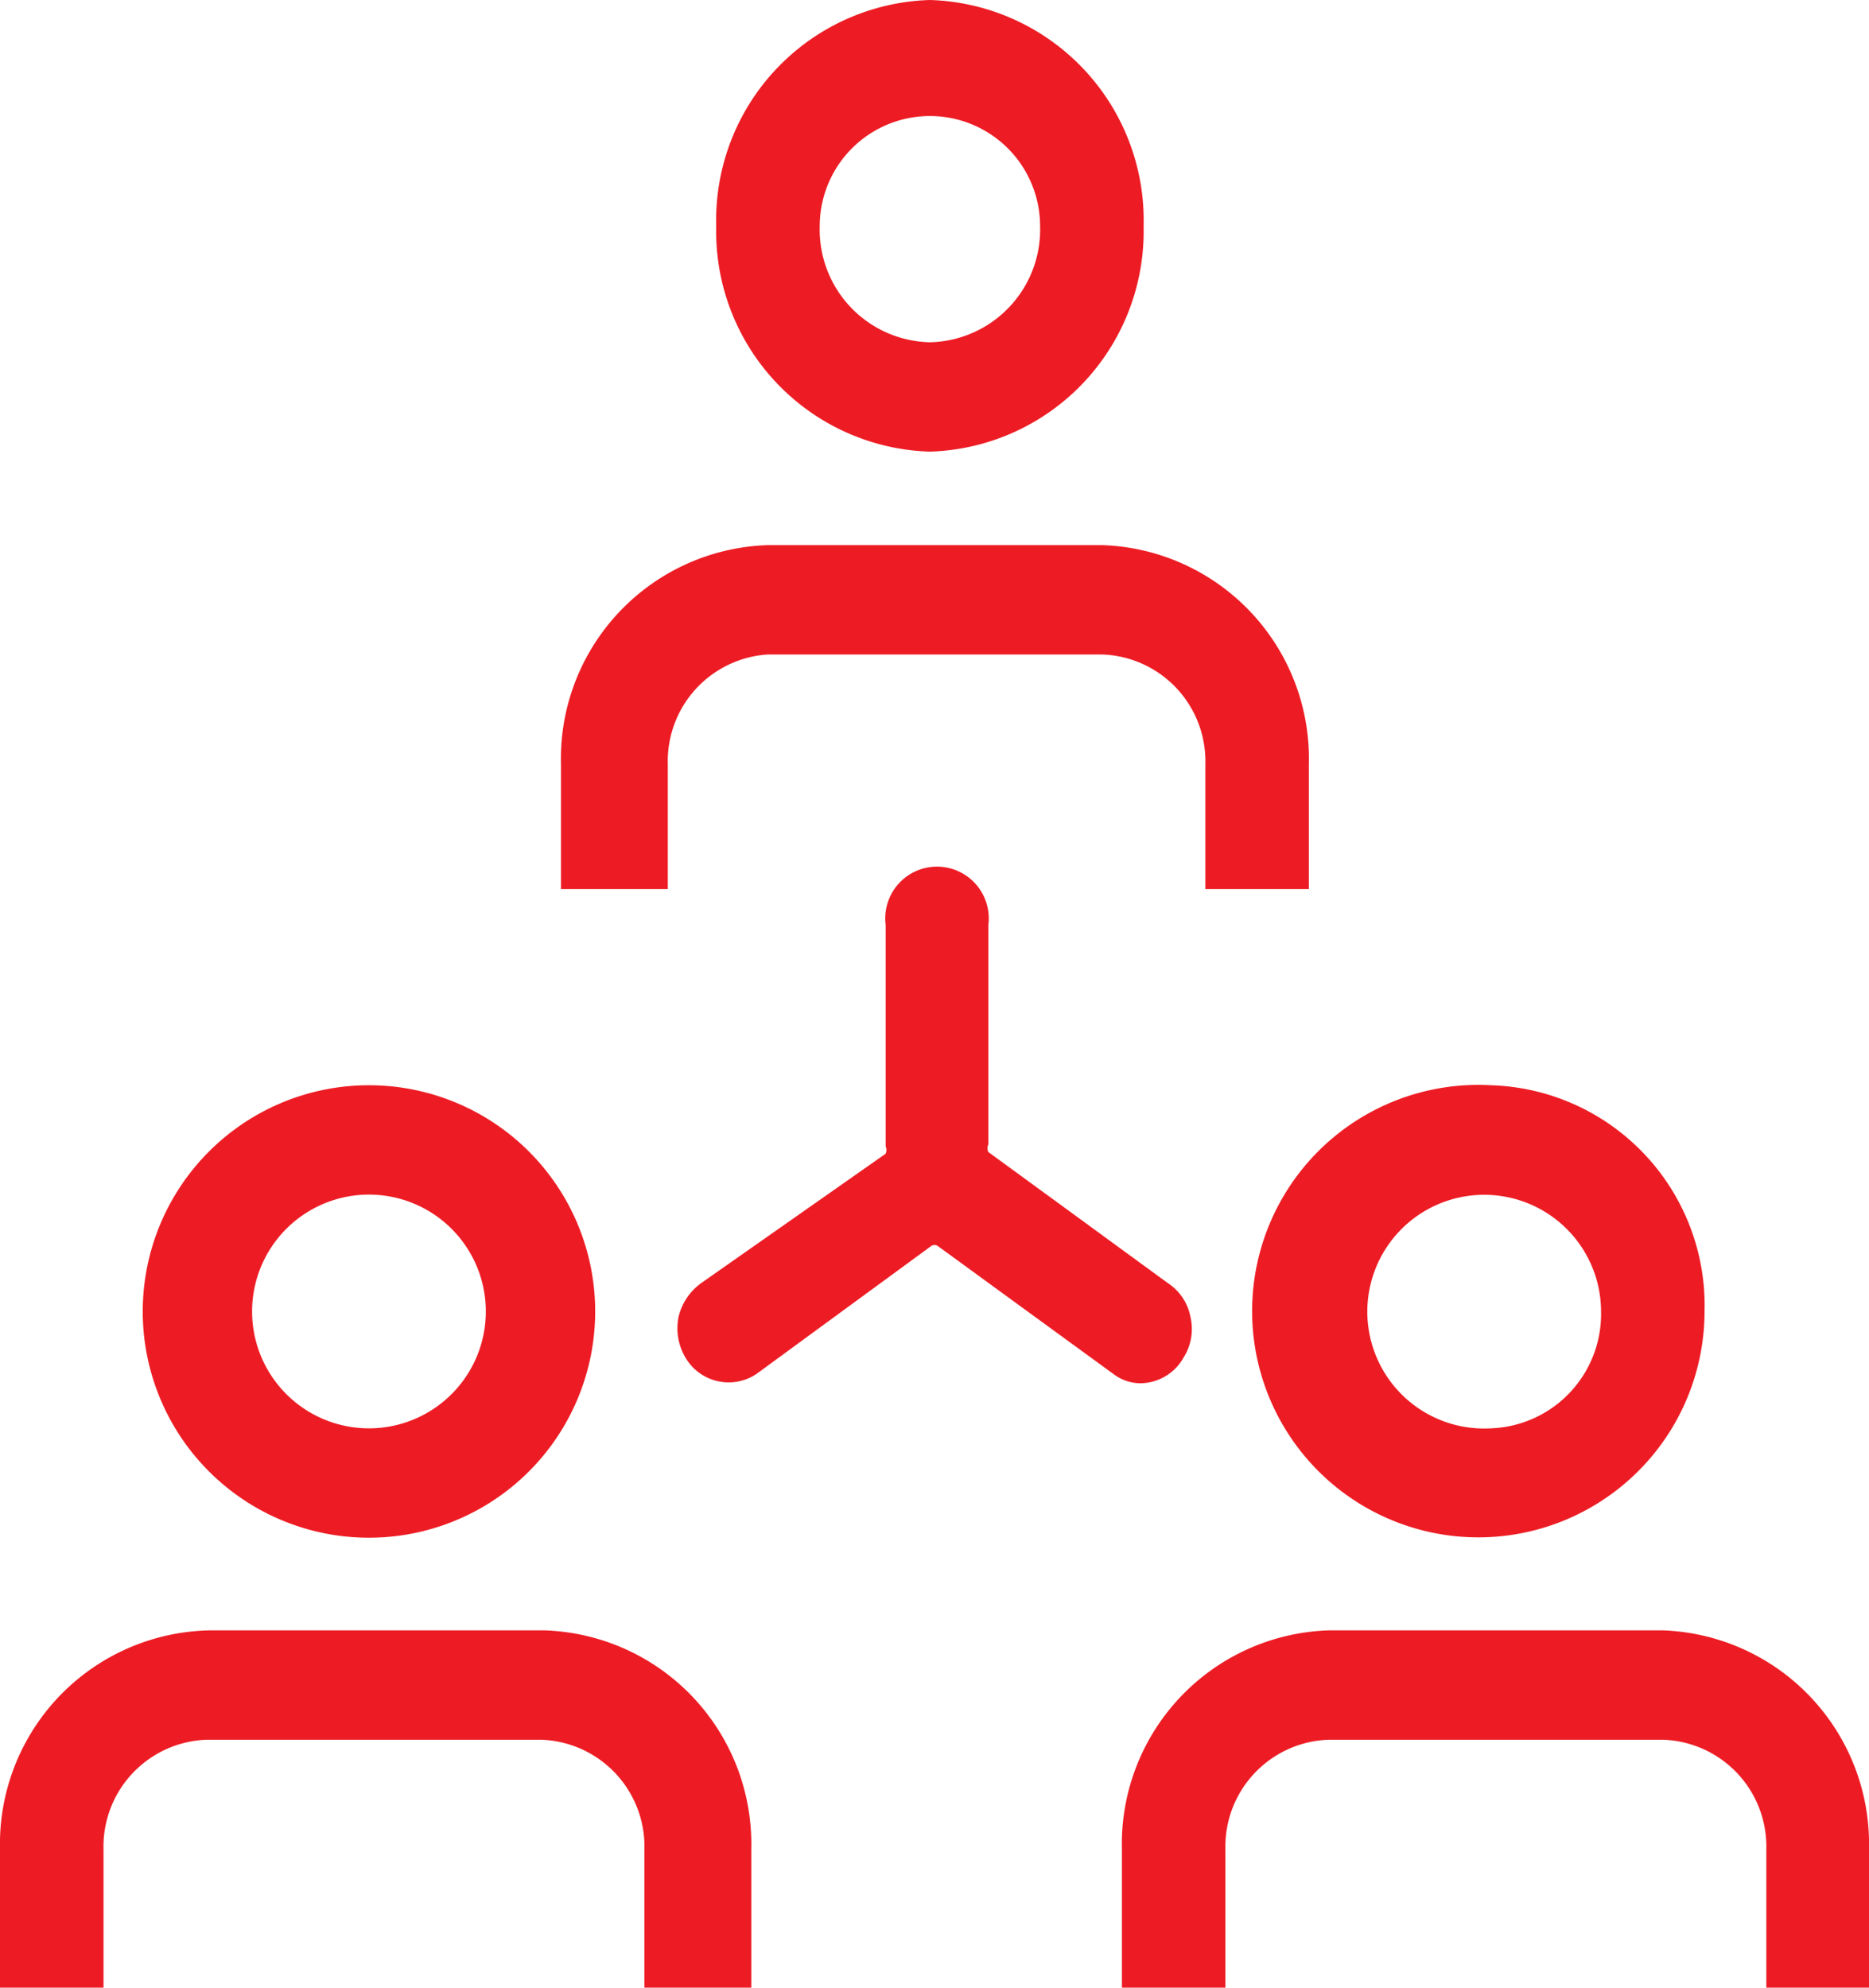
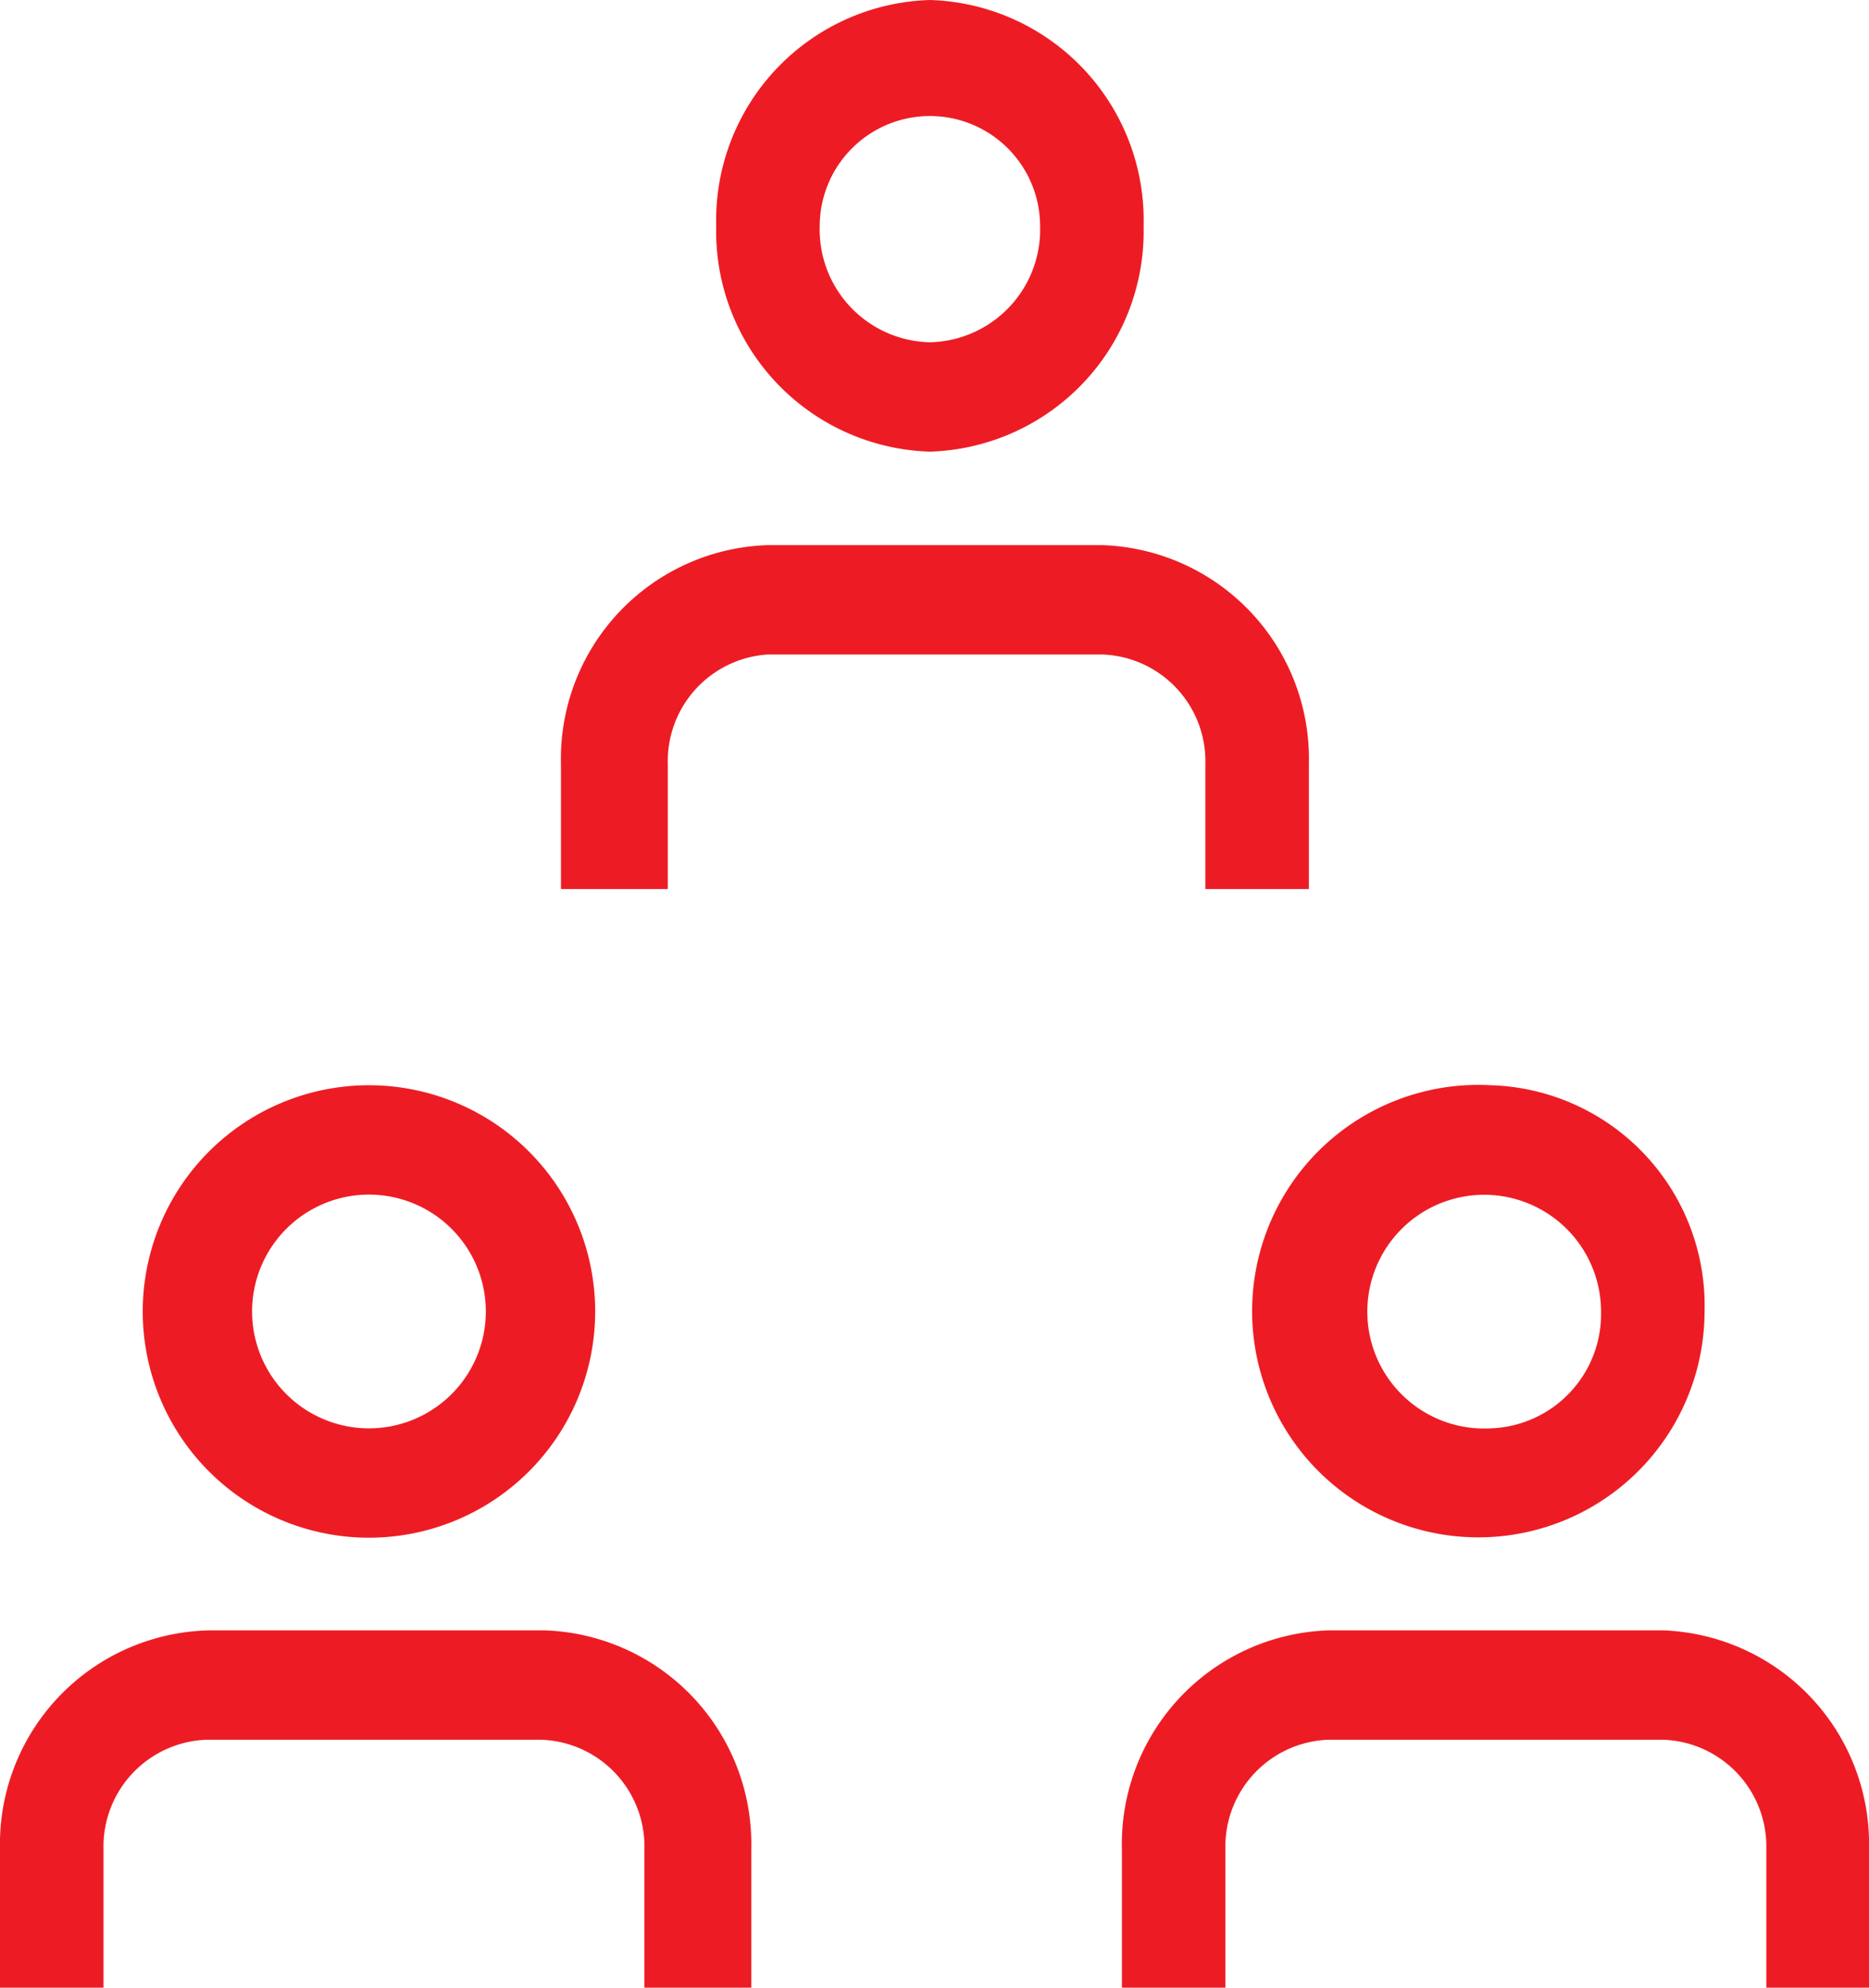
<svg xmlns="http://www.w3.org/2000/svg" viewBox="0 0 22.39 23.81">
  <title>deger-4</title>
  <g id="Layer_2" data-name="Layer 2">
    <g id="Layer_1-2" data-name="Layer 1">
      <path d="M8,9.15A1.28,1.28,0,0,1,9.2,7.84h4a1.28,1.28,0,0,1,1.24,1.31v1.5h1.24V9.15a2.56,2.56,0,0,0-2.48-2.62h-4A2.56,2.56,0,0,0,6.72,9.15v1.5H8Z" fill="#ed1c24" />
      <path d="M1.24,22.15a1.28,1.28,0,0,1,1.24-1.31h4a1.28,1.28,0,0,1,1.24,1.31v1.66H9V22.15a2.56,2.56,0,0,0-2.48-2.62h-4A2.56,2.56,0,0,0,0,22.15v1.66H1.24Z" fill="#ed1c24" />
-       <path d="M14.26,15.77a.62.62,0,0,0-.27-.4L11.84,13.8a.1.1,0,0,1,0-.09V11.08a.62.62,0,1,0-1.23,0v2.65a.12.12,0,0,1,0,.09L8.4,15.37a.7.7,0,0,0-.27.4.69.69,0,0,0,.08.49.6.6,0,0,0,.85.2l2.09-1.53a.07.07,0,0,1,.09,0l2.1,1.53a.54.54,0,0,0,.32.11.6.6,0,0,0,.52-.31.64.64,0,0,0,.08-.49" fill="#ed1c24" />
      <path d="M14.68,22.15a1.28,1.28,0,0,1,1.24-1.31h4a1.28,1.28,0,0,1,1.24,1.31v1.66h1.23V22.15a2.56,2.56,0,0,0-2.47-2.62h-4a2.56,2.56,0,0,0-2.48,2.62v1.66h1.24Z" fill="#ed1c24" />
      <path d="M11.14,4.1A1.35,1.35,0,0,1,9.82,2.71a1.32,1.32,0,1,1,2.64,0A1.35,1.35,0,0,1,11.14,4.1m0-4.1A2.64,2.64,0,0,0,8.58,2.71a2.64,2.64,0,0,0,2.56,2.7,2.64,2.64,0,0,0,2.56-2.7A2.64,2.64,0,0,0,11.14,0" fill="#ed1c24" />
      <path d="M17.86,17.11a1.4,1.4,0,1,1,1.32-1.4,1.37,1.37,0,0,1-1.32,1.4m0-4.11a2.71,2.71,0,1,0,2.56,2.71A2.64,2.64,0,0,0,17.86,13" fill="#ed1c24" />
      <path d="M4.42,14.31a1.4,1.4,0,0,1,0,2.8,1.4,1.4,0,0,1,0-2.8m0,4.11a2.71,2.71,0,0,0,0-5.42,2.71,2.71,0,0,0,0,5.42" fill="#ed1c24" />
    </g>
  </g>
</svg>